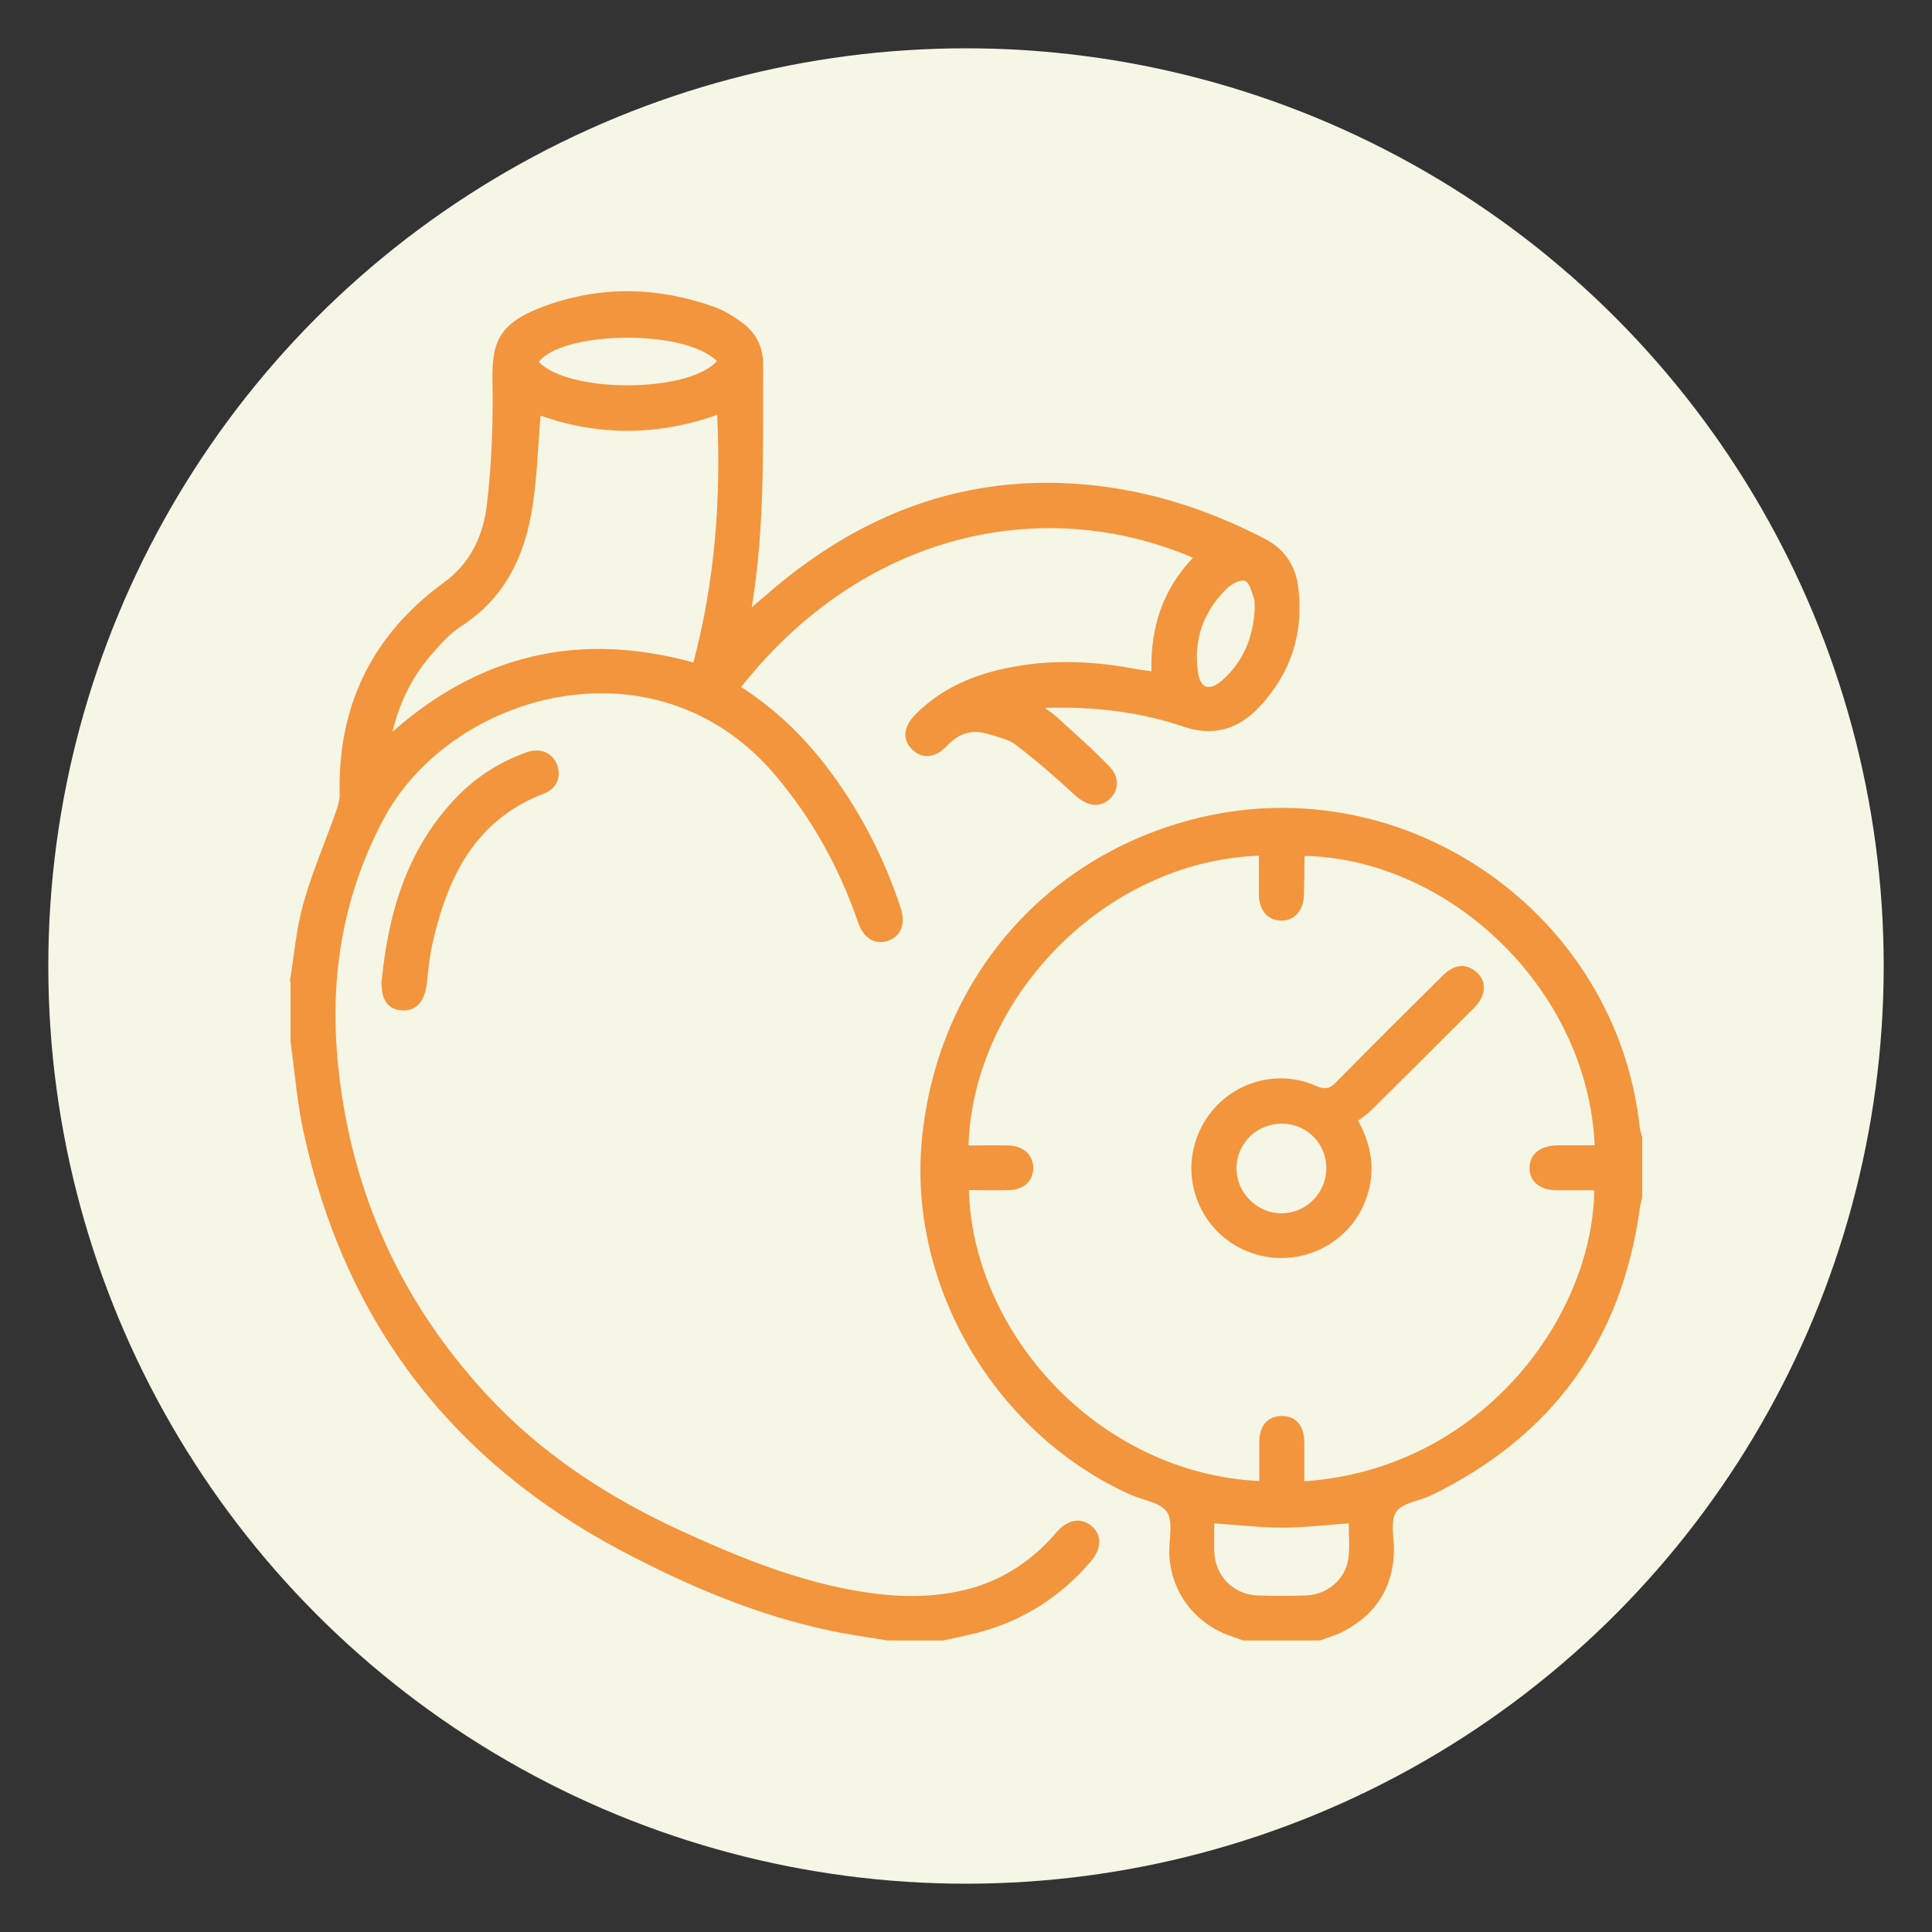
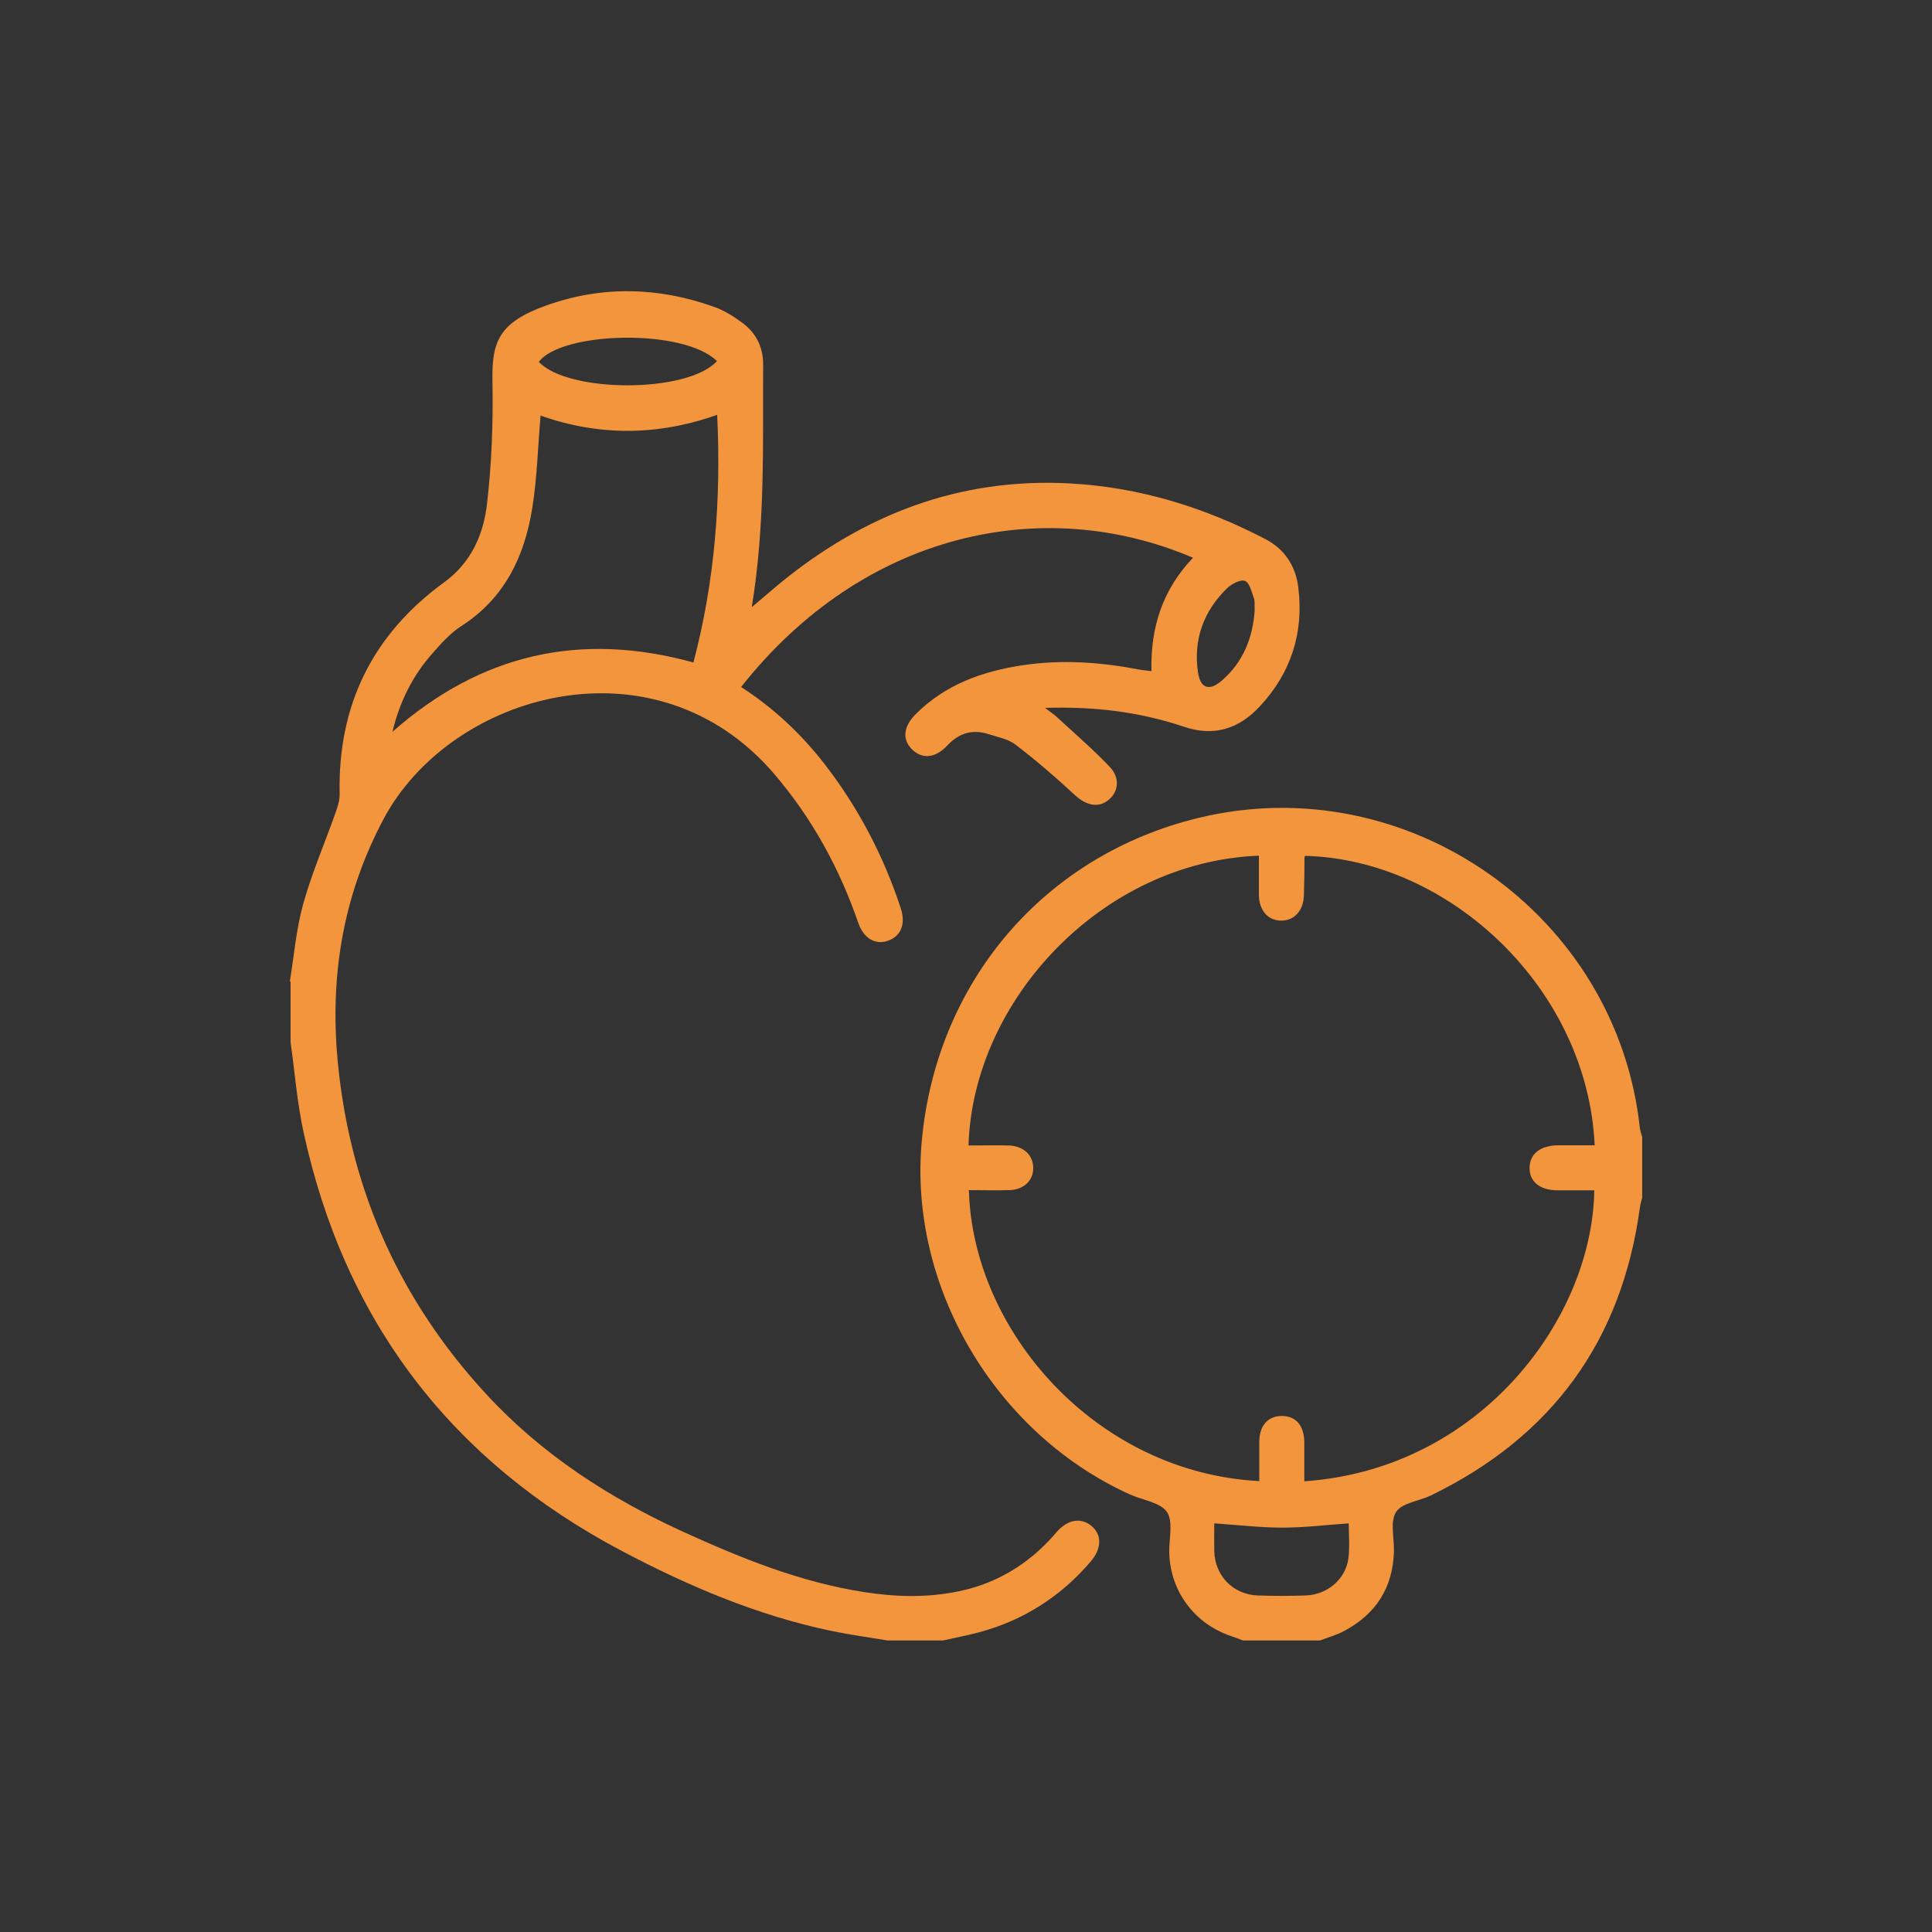
<svg xmlns="http://www.w3.org/2000/svg" id="a" viewBox="0 0 100 100">
  <rect x="0" y="0" width="100" height="100" fill="#333333" stroke="none" />
  <defs>
    <style>.b{fill:#f5f6e5;}.c{fill:#f3953d;}</style>
  </defs>
-   <circle class="b" cx="50" cy="50" r="47.5" />
  <g>
    <path class="c" d="M15,50.81c.22-1.34,.33-2.71,.69-4.01,.45-1.61,1.12-3.16,1.68-4.74,.11-.31,.22-.65,.21-.97-.1-4.59,1.7-8.25,5.41-10.95,1.4-1.02,2.04-2.48,2.22-4.08,.24-2.09,.32-4.21,.28-6.32-.04-2.05,.32-3.05,2.79-3.93,2.88-1.03,5.81-.96,8.7,.08,.51,.18,.98,.48,1.42,.8,.74,.54,1.11,1.28,1.1,2.22-.02,4.13,.11,8.27-.59,12.52,.56-.47,1-.86,1.45-1.23,4.36-3.57,9.29-5.48,14.99-5.18,3.6,.19,6.98,1.23,10.16,2.89,.99,.52,1.56,1.4,1.69,2.5,.29,2.35-.38,4.42-1.99,6.15-1.08,1.16-2.36,1.59-3.95,1.05-2.26-.76-4.6-1.05-7.17-.97,.29,.22,.47,.34,.62,.48,.92,.85,1.86,1.66,2.72,2.56,.56,.58,.47,1.31-.07,1.74-.53,.42-1.16,.26-1.75-.29-.98-.91-1.99-1.78-3.05-2.59-.38-.29-.92-.39-1.39-.54-.84-.27-1.54-.06-2.15,.6-.61,.65-1.29,.69-1.79,.21-.54-.51-.49-1.19,.17-1.85,1.53-1.53,3.46-2.22,5.55-2.53,2-.3,4-.16,5.98,.22,.2,.04,.4,.05,.67,.09-.06-2.26,.58-4.23,2.15-5.87-7.78-3.33-17.09-1.3-23.39,6.69,1.68,1.08,3.11,2.43,4.33,4,1.74,2.25,3.04,4.74,3.93,7.44,.27,.82,.02,1.45-.65,1.69-.66,.24-1.27-.12-1.55-.93-.97-2.82-2.38-5.39-4.32-7.67-6.17-7.25-16.77-4.24-20.25,2.31-2.18,4.1-2.82,8.41-2.33,12.93,.69,6.42,3.23,12.02,7.6,16.78,2.91,3.17,6.44,5.45,10.34,7.22,2.97,1.35,5.98,2.56,9.23,3.07,1.65,.26,3.3,.31,4.96-.04,1.94-.41,3.54-1.38,4.86-2.85,.06-.07,.12-.14,.18-.21,.57-.65,1.24-.77,1.79-.33,.56,.46,.56,1.17-.03,1.86-1.57,1.83-3.52,3.07-5.86,3.68-.59,.15-1.19,.27-1.78,.4h-2.87c-.96-.16-1.93-.29-2.89-.49-3.84-.8-7.41-2.32-10.86-4.14-8.84-4.67-14.34-11.89-16.47-21.64-.34-1.54-.46-3.13-.68-4.7v-3.14Zm5.31-12.93c4.59-4.05,9.75-5.2,15.58-3.59,1.11-4.19,1.44-8.45,1.23-12.82-3.08,1.1-6.15,1.1-9.14,.04-.14,1.63-.18,3.23-.43,4.79-.4,2.5-1.43,4.67-3.68,6.11-.56,.36-1.03,.89-1.48,1.4-1.02,1.15-1.7,2.49-2.08,4.08Zm16.8-19.19c-1.74-1.71-8.05-1.53-9.22,.04,1.5,1.61,7.69,1.64,9.22-.04Zm27.83,12.9c-.01-.27,.02-.47-.04-.63-.12-.32-.22-.8-.46-.89-.23-.09-.69,.15-.92,.37-1.21,1.18-1.75,2.62-1.52,4.31,.12,.88,.57,1.05,1.24,.48,1.13-.98,1.61-2.26,1.7-3.63Z" />
    <path class="c" d="M64.36,84.92c-.21-.08-.41-.16-.62-.23-1.9-.63-3.16-2.31-3.22-4.3-.02-.73,.22-1.62-.12-2.13-.34-.5-1.26-.61-1.92-.91-6.98-3.16-11.46-10.77-10.77-18.29,.76-8.26,6.34-14.78,14.3-16.72,10.83-2.64,21.69,4.99,22.87,16.06,.02,.15,.08,.3,.12,.45v3.14c-.04,.17-.1,.34-.12,.52-.94,6.9-4.56,11.86-10.83,14.9-.61,.29-1.49,.38-1.79,.85-.32,.51-.09,1.36-.11,2.06-.06,1.87-.94,3.23-2.58,4.1-.39,.21-.83,.33-1.25,.49h-3.96Zm-14.21-23.3c.21,7.31,6.61,14.61,15.03,15.04,0-.68,0-1.36,0-2.04,.01-.83,.43-1.31,1.14-1.33,.74-.01,1.18,.48,1.19,1.35,0,.68,0,1.35,0,2.03,9.1-.62,14.91-8.42,15.01-15.06-.63,0-1.26,0-1.9,0-.92,0-1.46-.45-1.45-1.17,.01-.72,.56-1.15,1.48-1.16,.63,0,1.26,0,1.89,0-.37-8.11-7.51-14.79-14.98-14.98-.01,.02-.04,.04-.04,.06,0,.66-.01,1.32-.03,1.98-.02,.79-.5,1.32-1.18,1.31-.68,0-1.14-.53-1.15-1.33,0-.68,0-1.35,0-2.03-8.1,.31-14.8,7.46-15.03,15,.7,0,1.4-.02,2.1,0,.76,.03,1.25,.51,1.25,1.17,0,.66-.5,1.13-1.26,1.14-.68,.02-1.36,0-2.09,0Zm12.7,17.23c0,.46-.01,.96,0,1.45,.04,1.26,.97,2.23,2.24,2.28,.84,.03,1.68,.03,2.52,0,1.1-.05,2.03-.84,2.18-1.9,.08-.61,.02-1.25,.02-1.83-1.18,.08-2.31,.22-3.44,.22-1.15,0-2.3-.14-3.51-.22Z" />
-     <path class="c" d="M19.76,50.72c.35-3.5,1.31-6.76,3.81-9.39,1.03-1.09,2.26-1.88,3.68-2.39,.71-.25,1.32,0,1.58,.63,.24,.61,0,1.25-.67,1.5-3.55,1.36-4.98,4.29-5.76,7.7-.16,.68-.23,1.39-.3,2.08-.1,.96-.54,1.48-1.28,1.45-.76-.04-1.12-.58-1.07-1.59Z" />
-     <path class="c" d="M70.3,58.01c.71,1.31,.88,2.56,.47,3.86-.78,2.49-3.49,3.84-5.97,2.99-2.5-.86-3.78-3.63-2.81-6.09,.96-2.44,3.74-3.63,6.14-2.56,.47,.21,.71,.13,1.04-.21,1.82-1.85,3.66-3.68,5.5-5.5,.59-.58,1.17-.65,1.7-.23,.6,.48,.58,1.24-.07,1.89-1.77,1.77-3.54,3.54-5.32,5.3-.21,.21-.46,.37-.69,.55Zm-1.65,2.49c.02-1.28-.98-2.32-2.25-2.34-1.31-.03-2.38,.98-2.4,2.28-.02,1.28,1.05,2.36,2.33,2.36,1.26,0,2.3-1.03,2.32-2.3Z" />
  </g>
</svg>